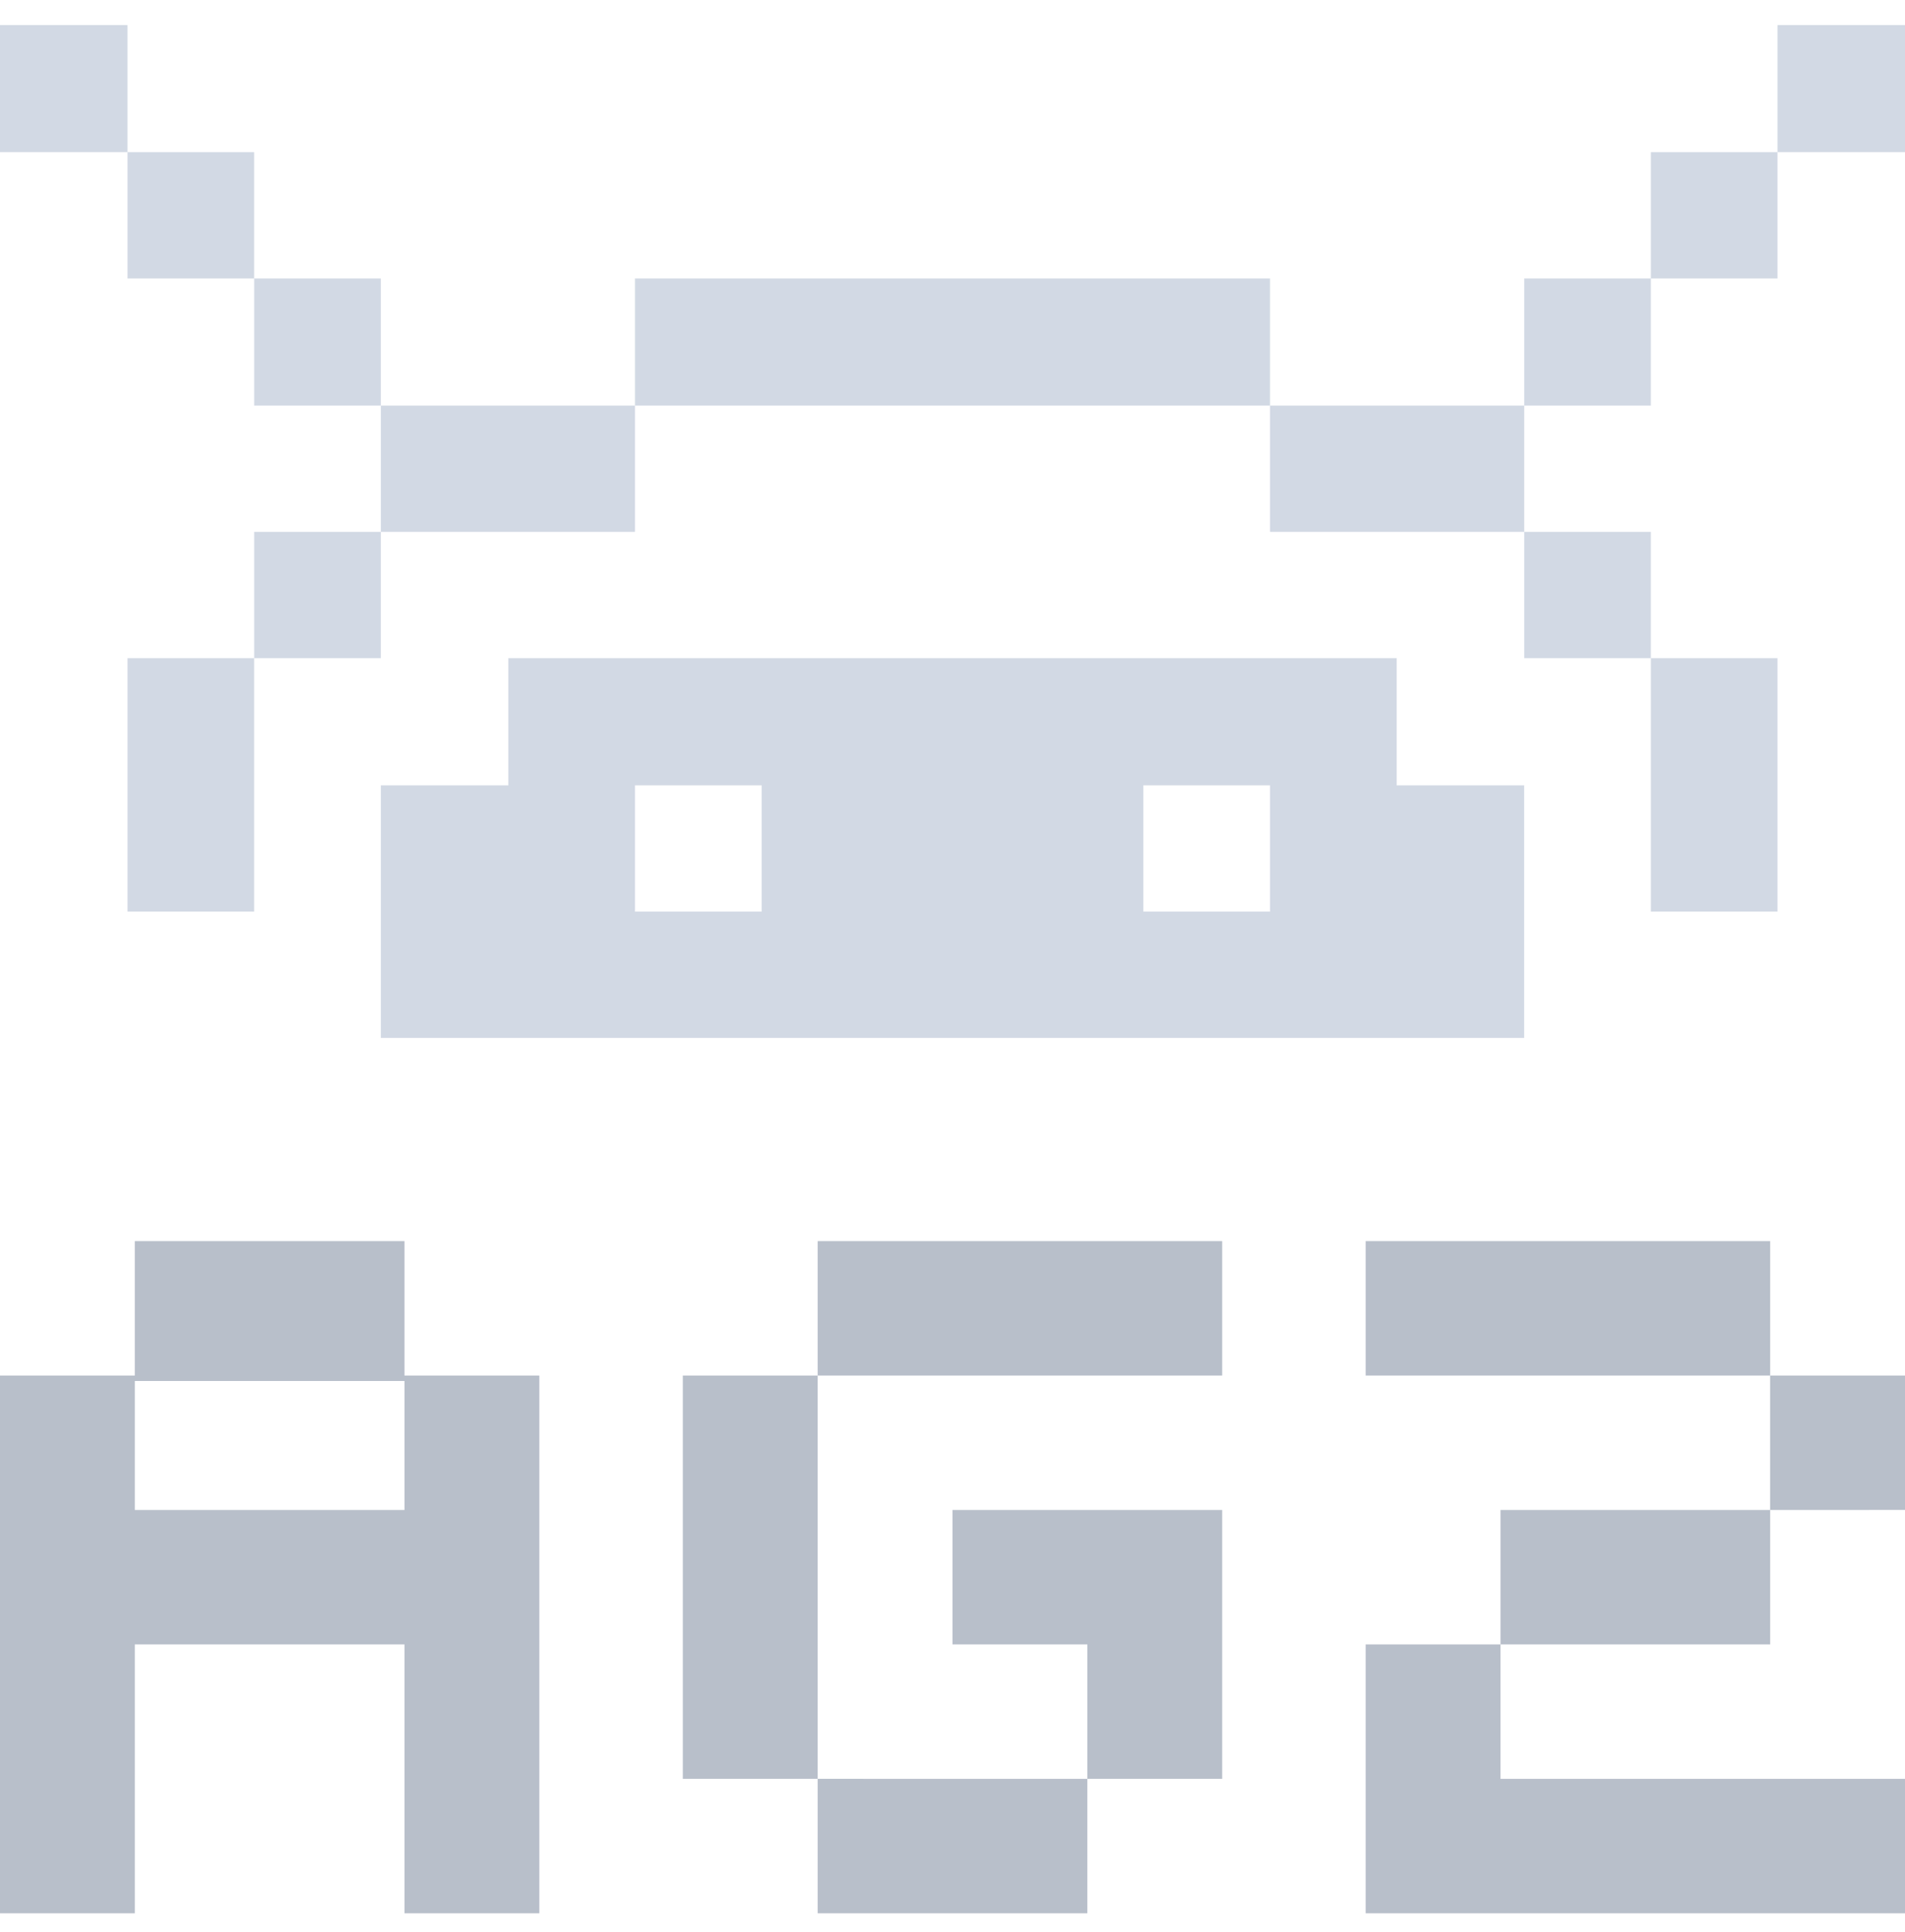
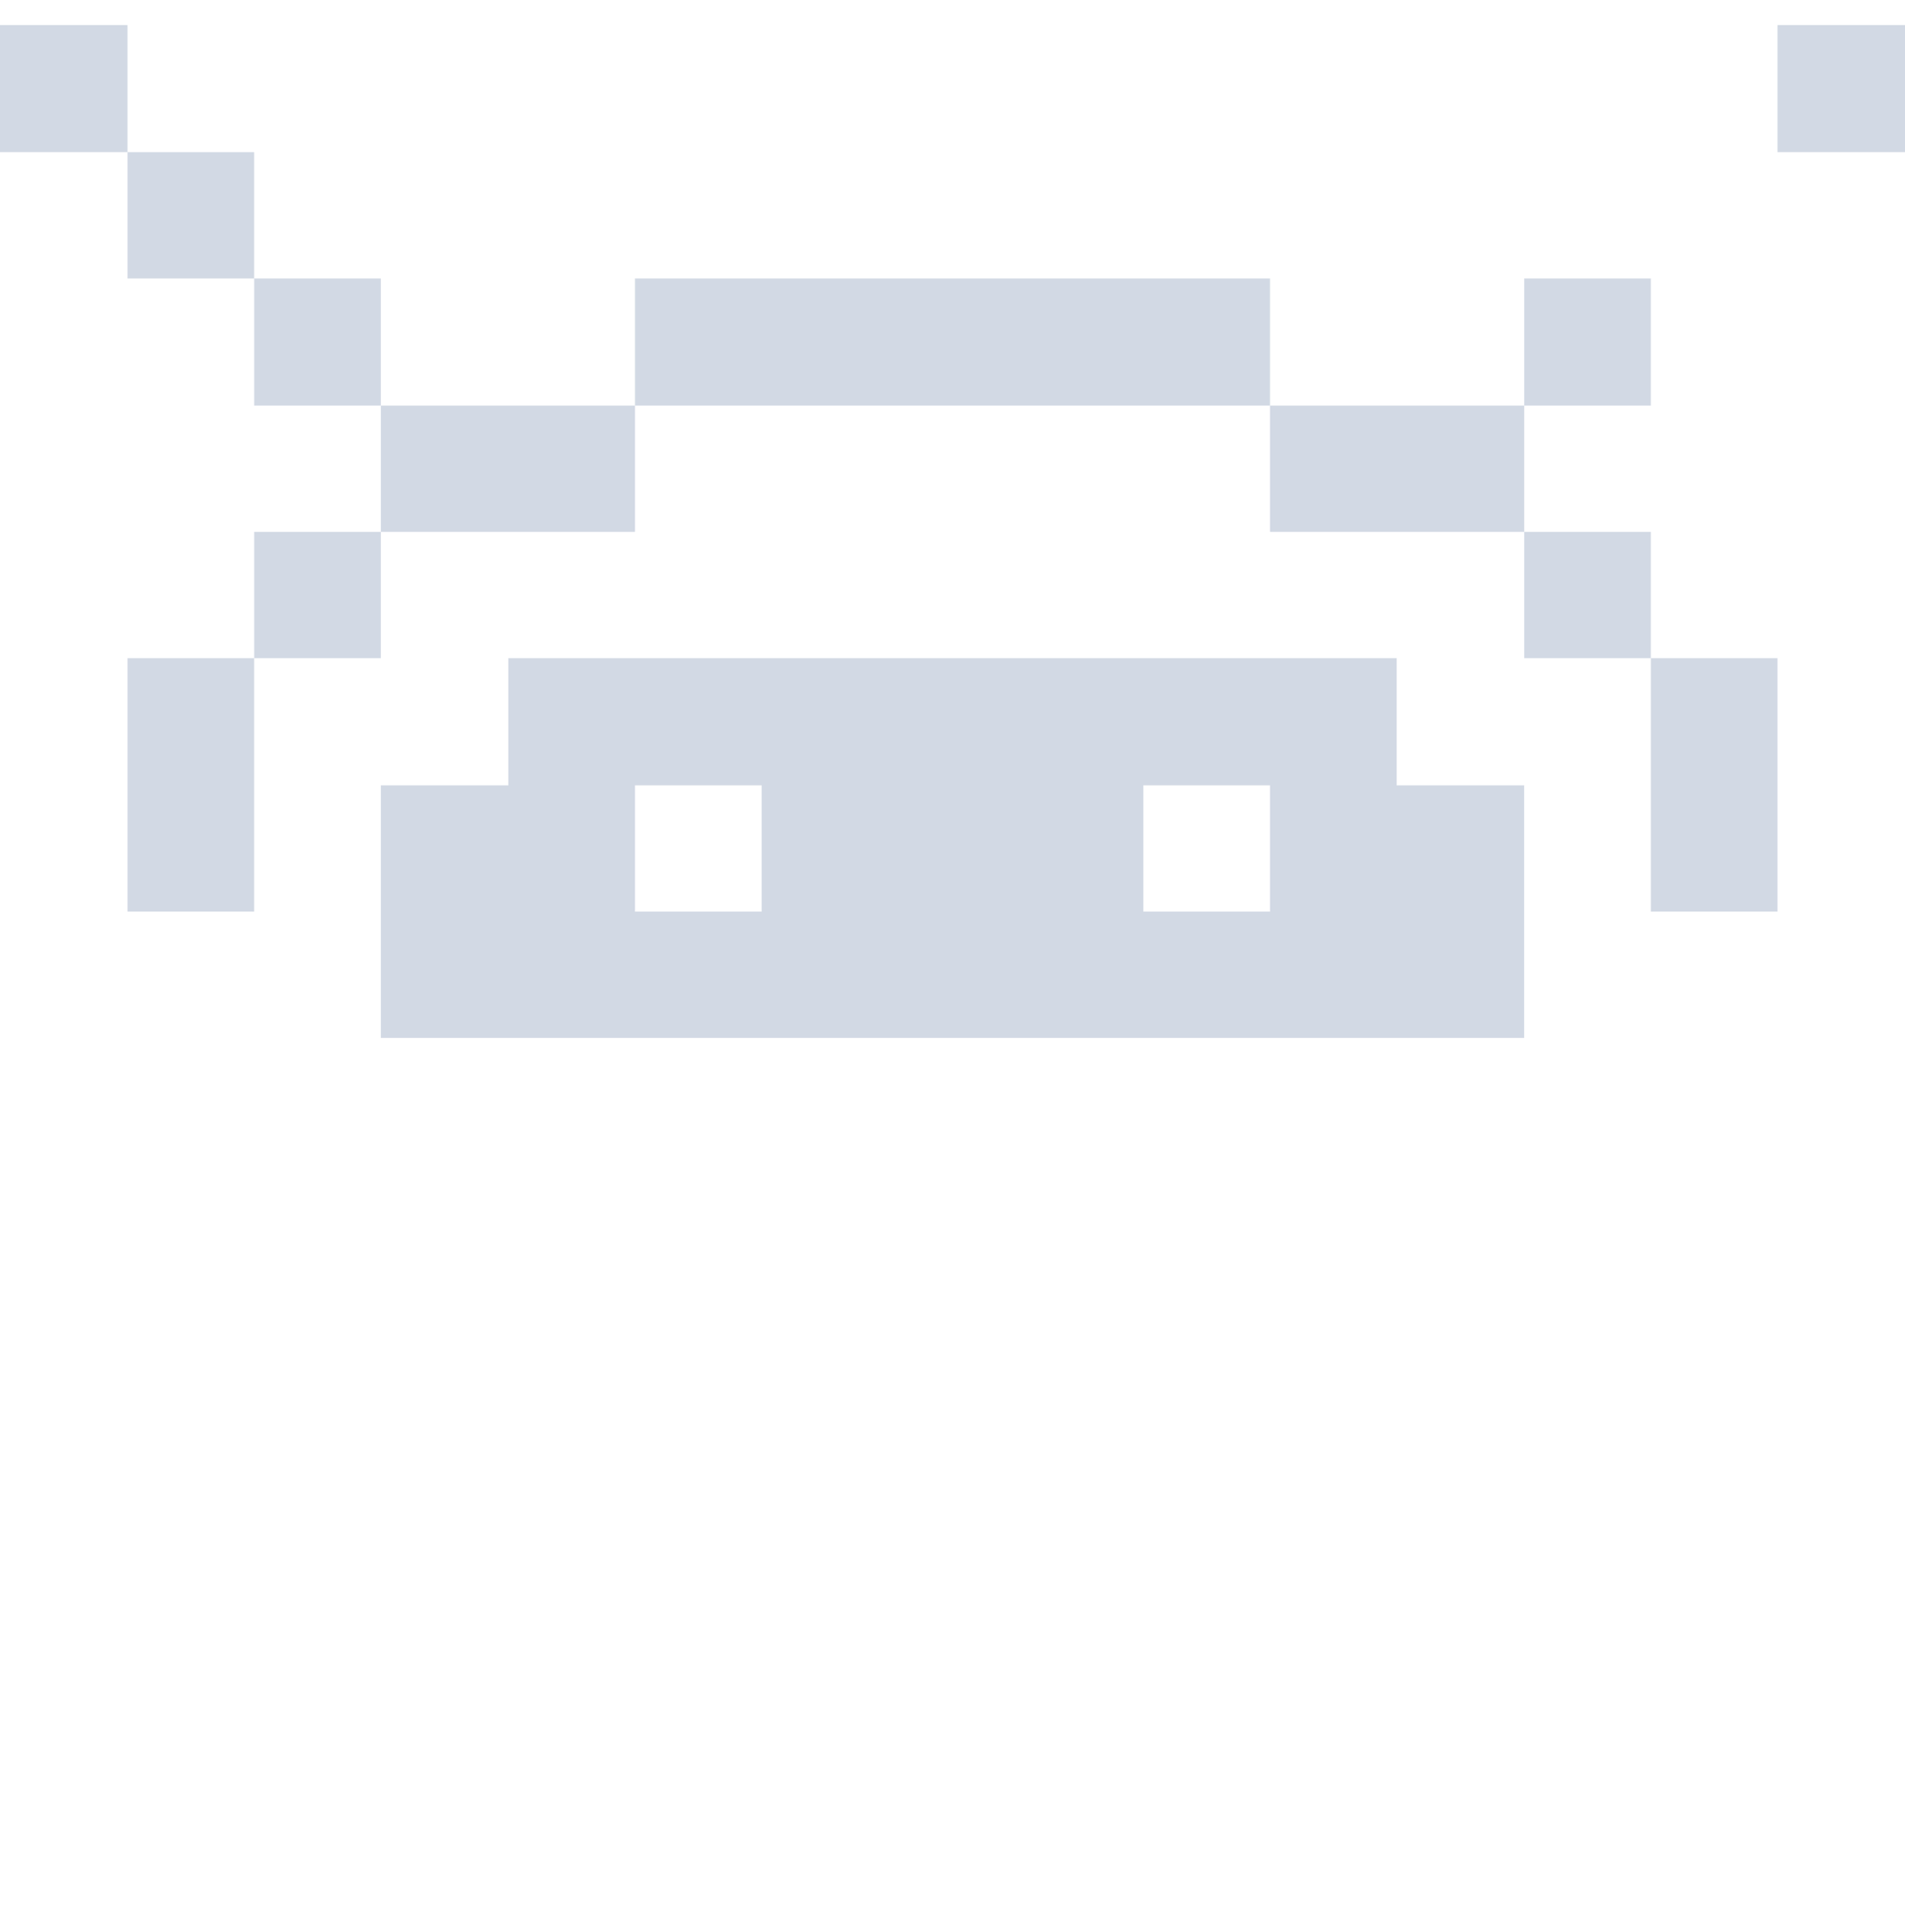
<svg xmlns="http://www.w3.org/2000/svg" width="72" height="73" viewBox="0 0 72 73" fill="none">
-   <path d="M72 0.946H67.181V5.751H72V0.946ZM67.181 24.872H62.394V34.449H67.181V24.872ZM67.181 5.751H62.394V10.523H67.181V5.751ZM62.394 20.099H57.608V24.871L62.394 24.872V20.099ZM62.394 10.523H57.608V15.327H62.394V10.523ZM57.608 15.327H48V20.099H57.608V15.327ZM48 10.523H24V15.327H48V10.523ZM57.606 39.221V29.677H52.788V24.872H19.213V29.677H14.394V39.221H57.606ZM43.213 29.677H48V34.449H43.213V29.677ZM24 29.677H28.787V34.449H24V29.677ZM24 15.327H14.394V20.099H24V15.327ZM14.394 20.099H9.607V24.871H14.394V20.099ZM14.394 10.523H9.607V15.327H14.394V10.523ZM9.606 24.872H4.819V34.449H9.606V24.872ZM9.606 5.751H4.819V10.523H9.606V5.751ZM4.819 0.946H0V5.751H4.819V0.946Z" fill="#CCD4E1" fill-opacity="0.88" />
-   <path d="M66.903 57.061V51.98H51.616V46.899H66.903V51.98H72V57.059L66.903 57.061ZM56.713 62.14V57.061H66.903V62.14H56.713ZM51.616 72.301V62.14H56.713V67.221H72V72.301H51.616ZM30.904 51.98V46.9H46.191V51.981L30.904 51.98ZM25.809 67.221V51.98H30.904V67.22L25.809 67.221ZM41.096 67.221V62.14H36.001V57.061H46.191V67.221H41.096ZM30.904 72.301V67.22L41.096 67.221V72.301H30.904ZM0 72.301V51.98H5.095V46.9H15.287V51.981H20.384V72.301H15.287V62.14H5.095V72.301H0ZM5.095 57.061H15.287V52.185H5.095V57.061Z" fill="#B8BFCA" />
+   <path d="M72 0.946H67.181V5.751H72V0.946ZM67.181 24.872H62.394V34.449H67.181V24.872ZM67.181 5.751H62.394H67.181V5.751ZM62.394 20.099H57.608V24.871L62.394 24.872V20.099ZM62.394 10.523H57.608V15.327H62.394V10.523ZM57.608 15.327H48V20.099H57.608V15.327ZM48 10.523H24V15.327H48V10.523ZM57.606 39.221V29.677H52.788V24.872H19.213V29.677H14.394V39.221H57.606ZM43.213 29.677H48V34.449H43.213V29.677ZM24 29.677H28.787V34.449H24V29.677ZM24 15.327H14.394V20.099H24V15.327ZM14.394 20.099H9.607V24.871H14.394V20.099ZM14.394 10.523H9.607V15.327H14.394V10.523ZM9.606 24.872H4.819V34.449H9.606V24.872ZM9.606 5.751H4.819V10.523H9.606V5.751ZM4.819 0.946H0V5.751H4.819V0.946Z" fill="#CCD4E1" fill-opacity="0.88" />
</svg>